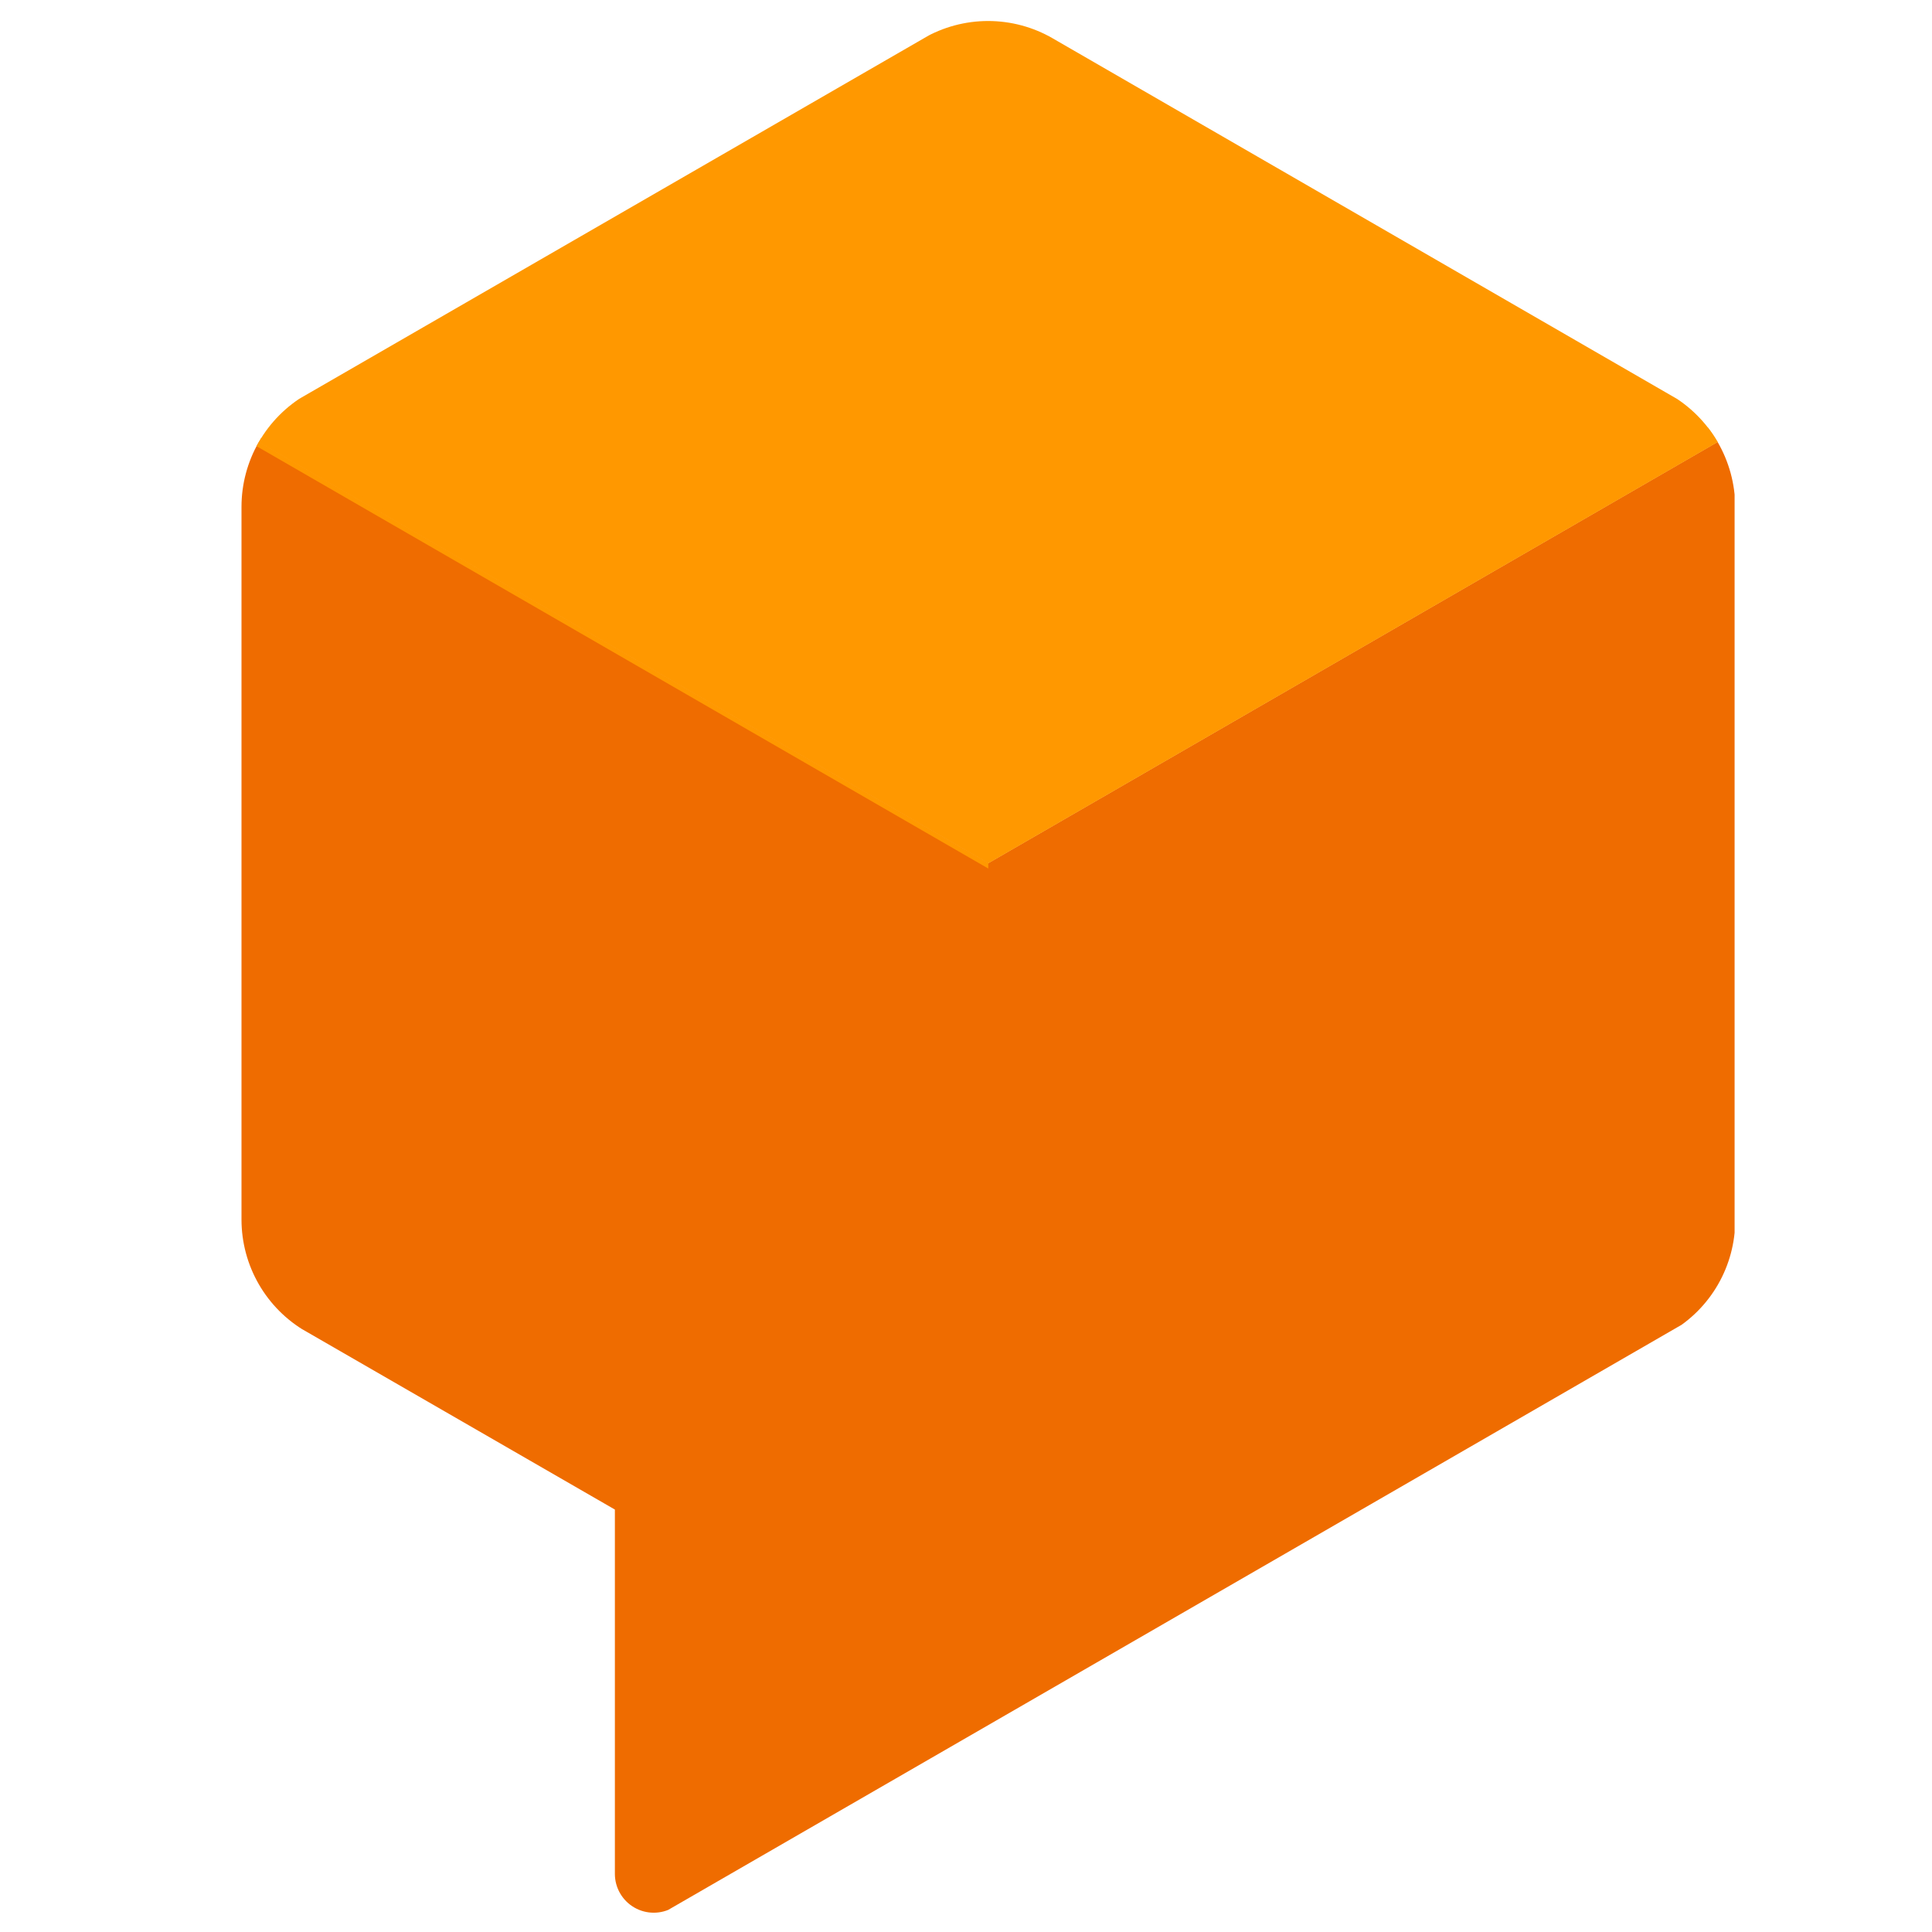
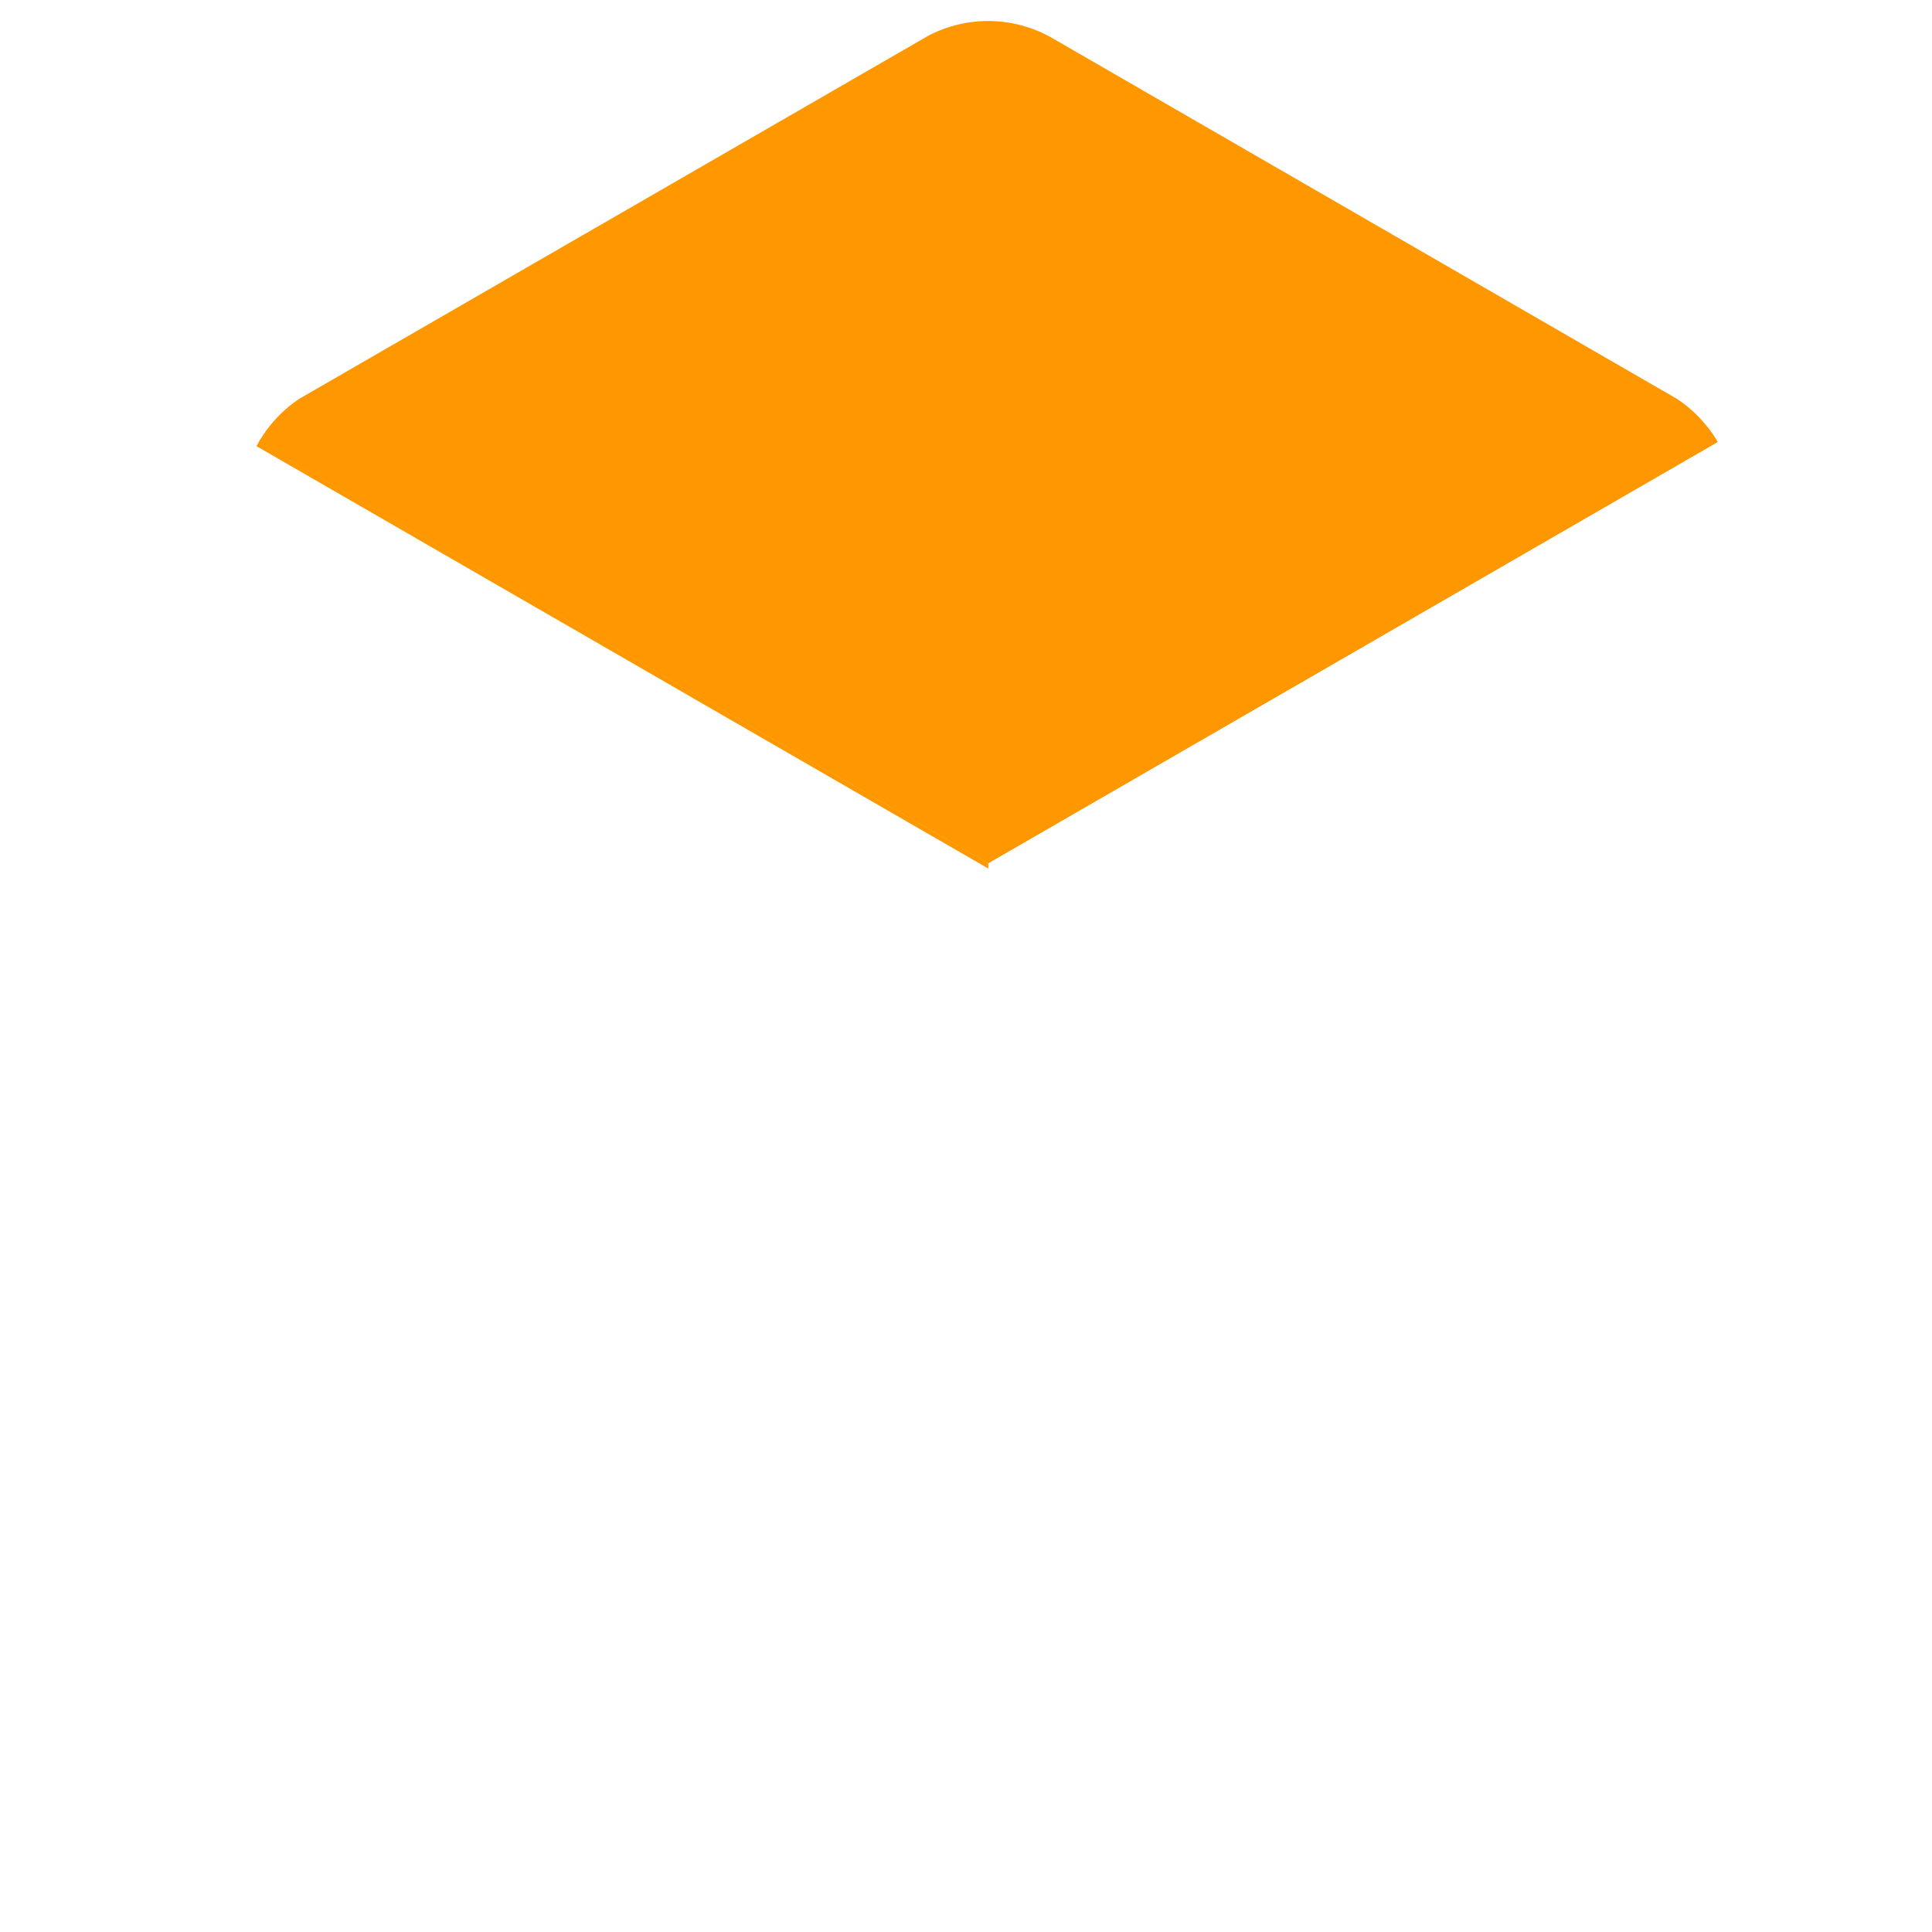
<svg xmlns="http://www.w3.org/2000/svg" width="25px" height="25px" version="1.1" viewBox="-14 0 170 184">
  <defs>
    <clipPath id="clip-path">
      <path d="m138.05 37.577-58.78-33.92a12.3 12.3 0 0 0-12.33 0l-58.79 33.92a12.37 12.37 0 0 0-6.15 10.69v67.89a12.33 12.33 0 0 0 6.15 10.66l29.41 17v34.66a3.7 3.7 0 0 0 5.55 3.19l95-54.82a12.3 12.3 0 0 0 6.15-10.66v-67.93a12.4 12.4 0 0 0-6.21-10.68z" fill="none" />
    </clipPath>
  </defs>
  <g clip-path="url(#clip-path)">
-     <path d="m144.2 41.157-71.08 41.05-71.12-41.05v82.1l35.56 20.51v41.06l106.64-61.57z" fill="#ef6c00" />
    <g fill="#ff9800">
      <path d="m73.12 82.207-71.12-41.05 71.12-41.05 71.08 41.05z" />
      <path d="m71.86 80.957-69.41-40.07-0.45 0.27 71.12 41.05 71.08-41.05-1.67-0.99z" />
      <path d="m73.12 82.717v-0.51l-70.67-40.81-0.45 0.27z" />
    </g>
  </g>
</svg>